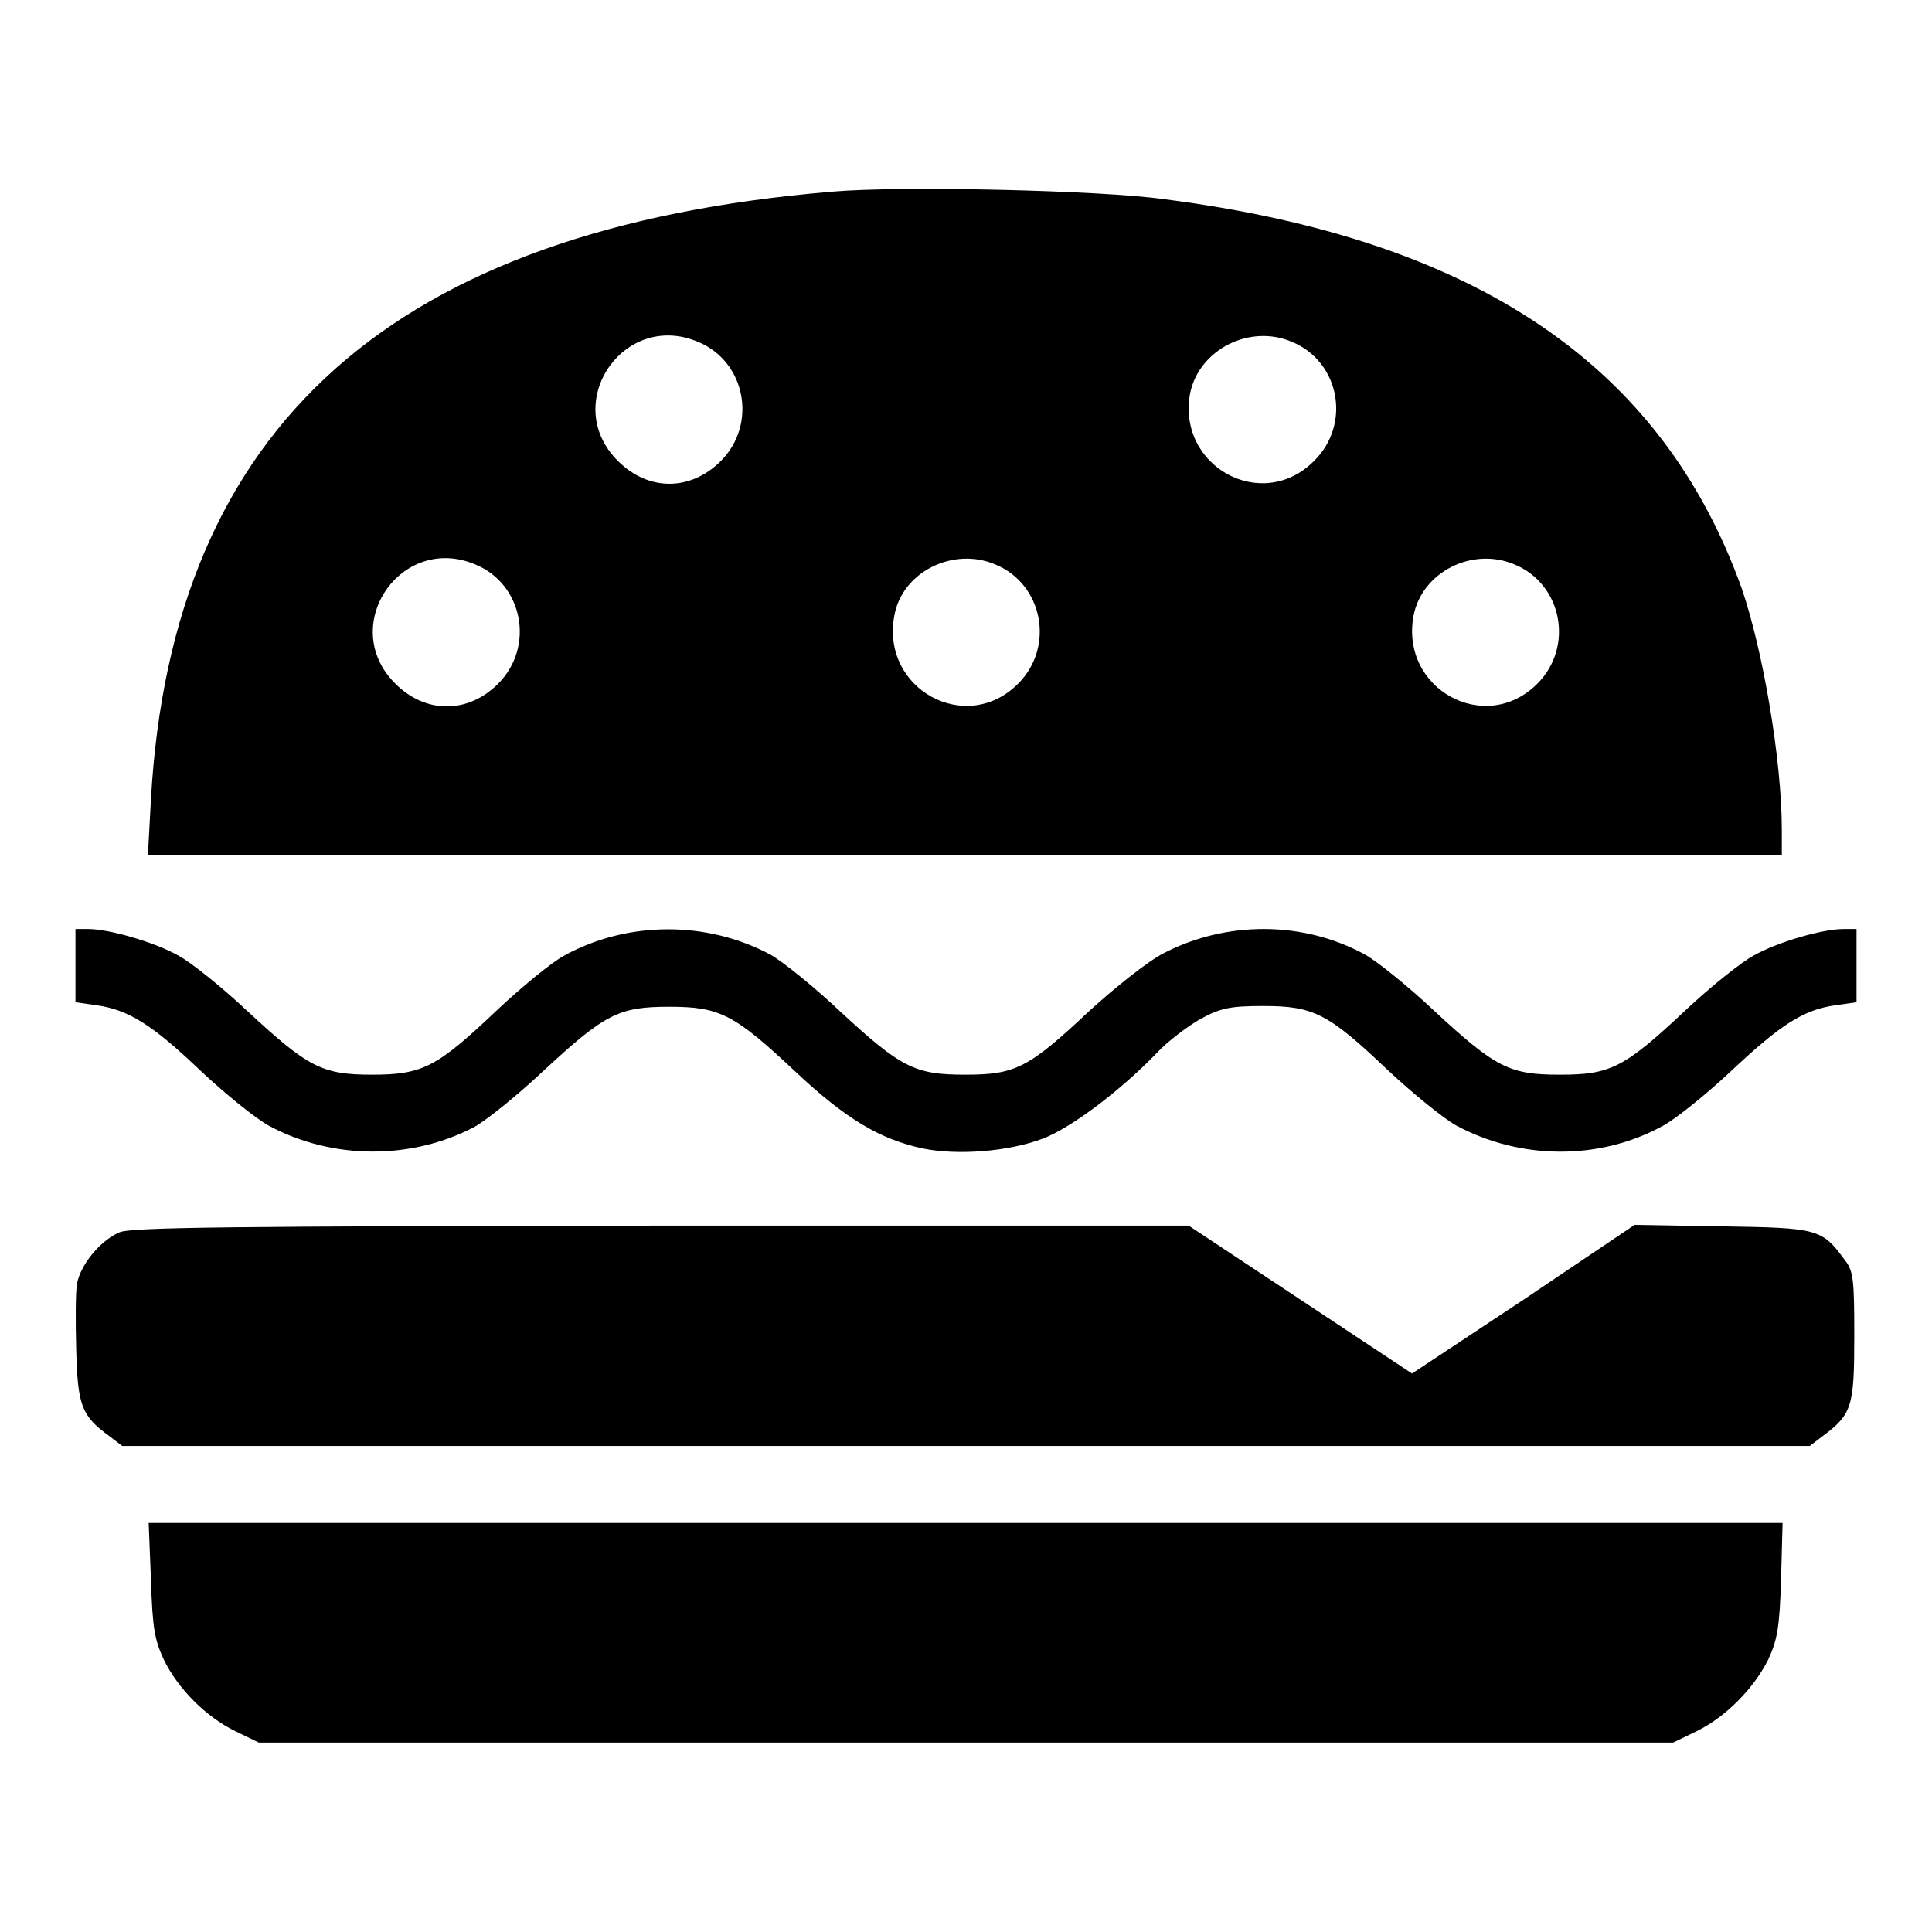
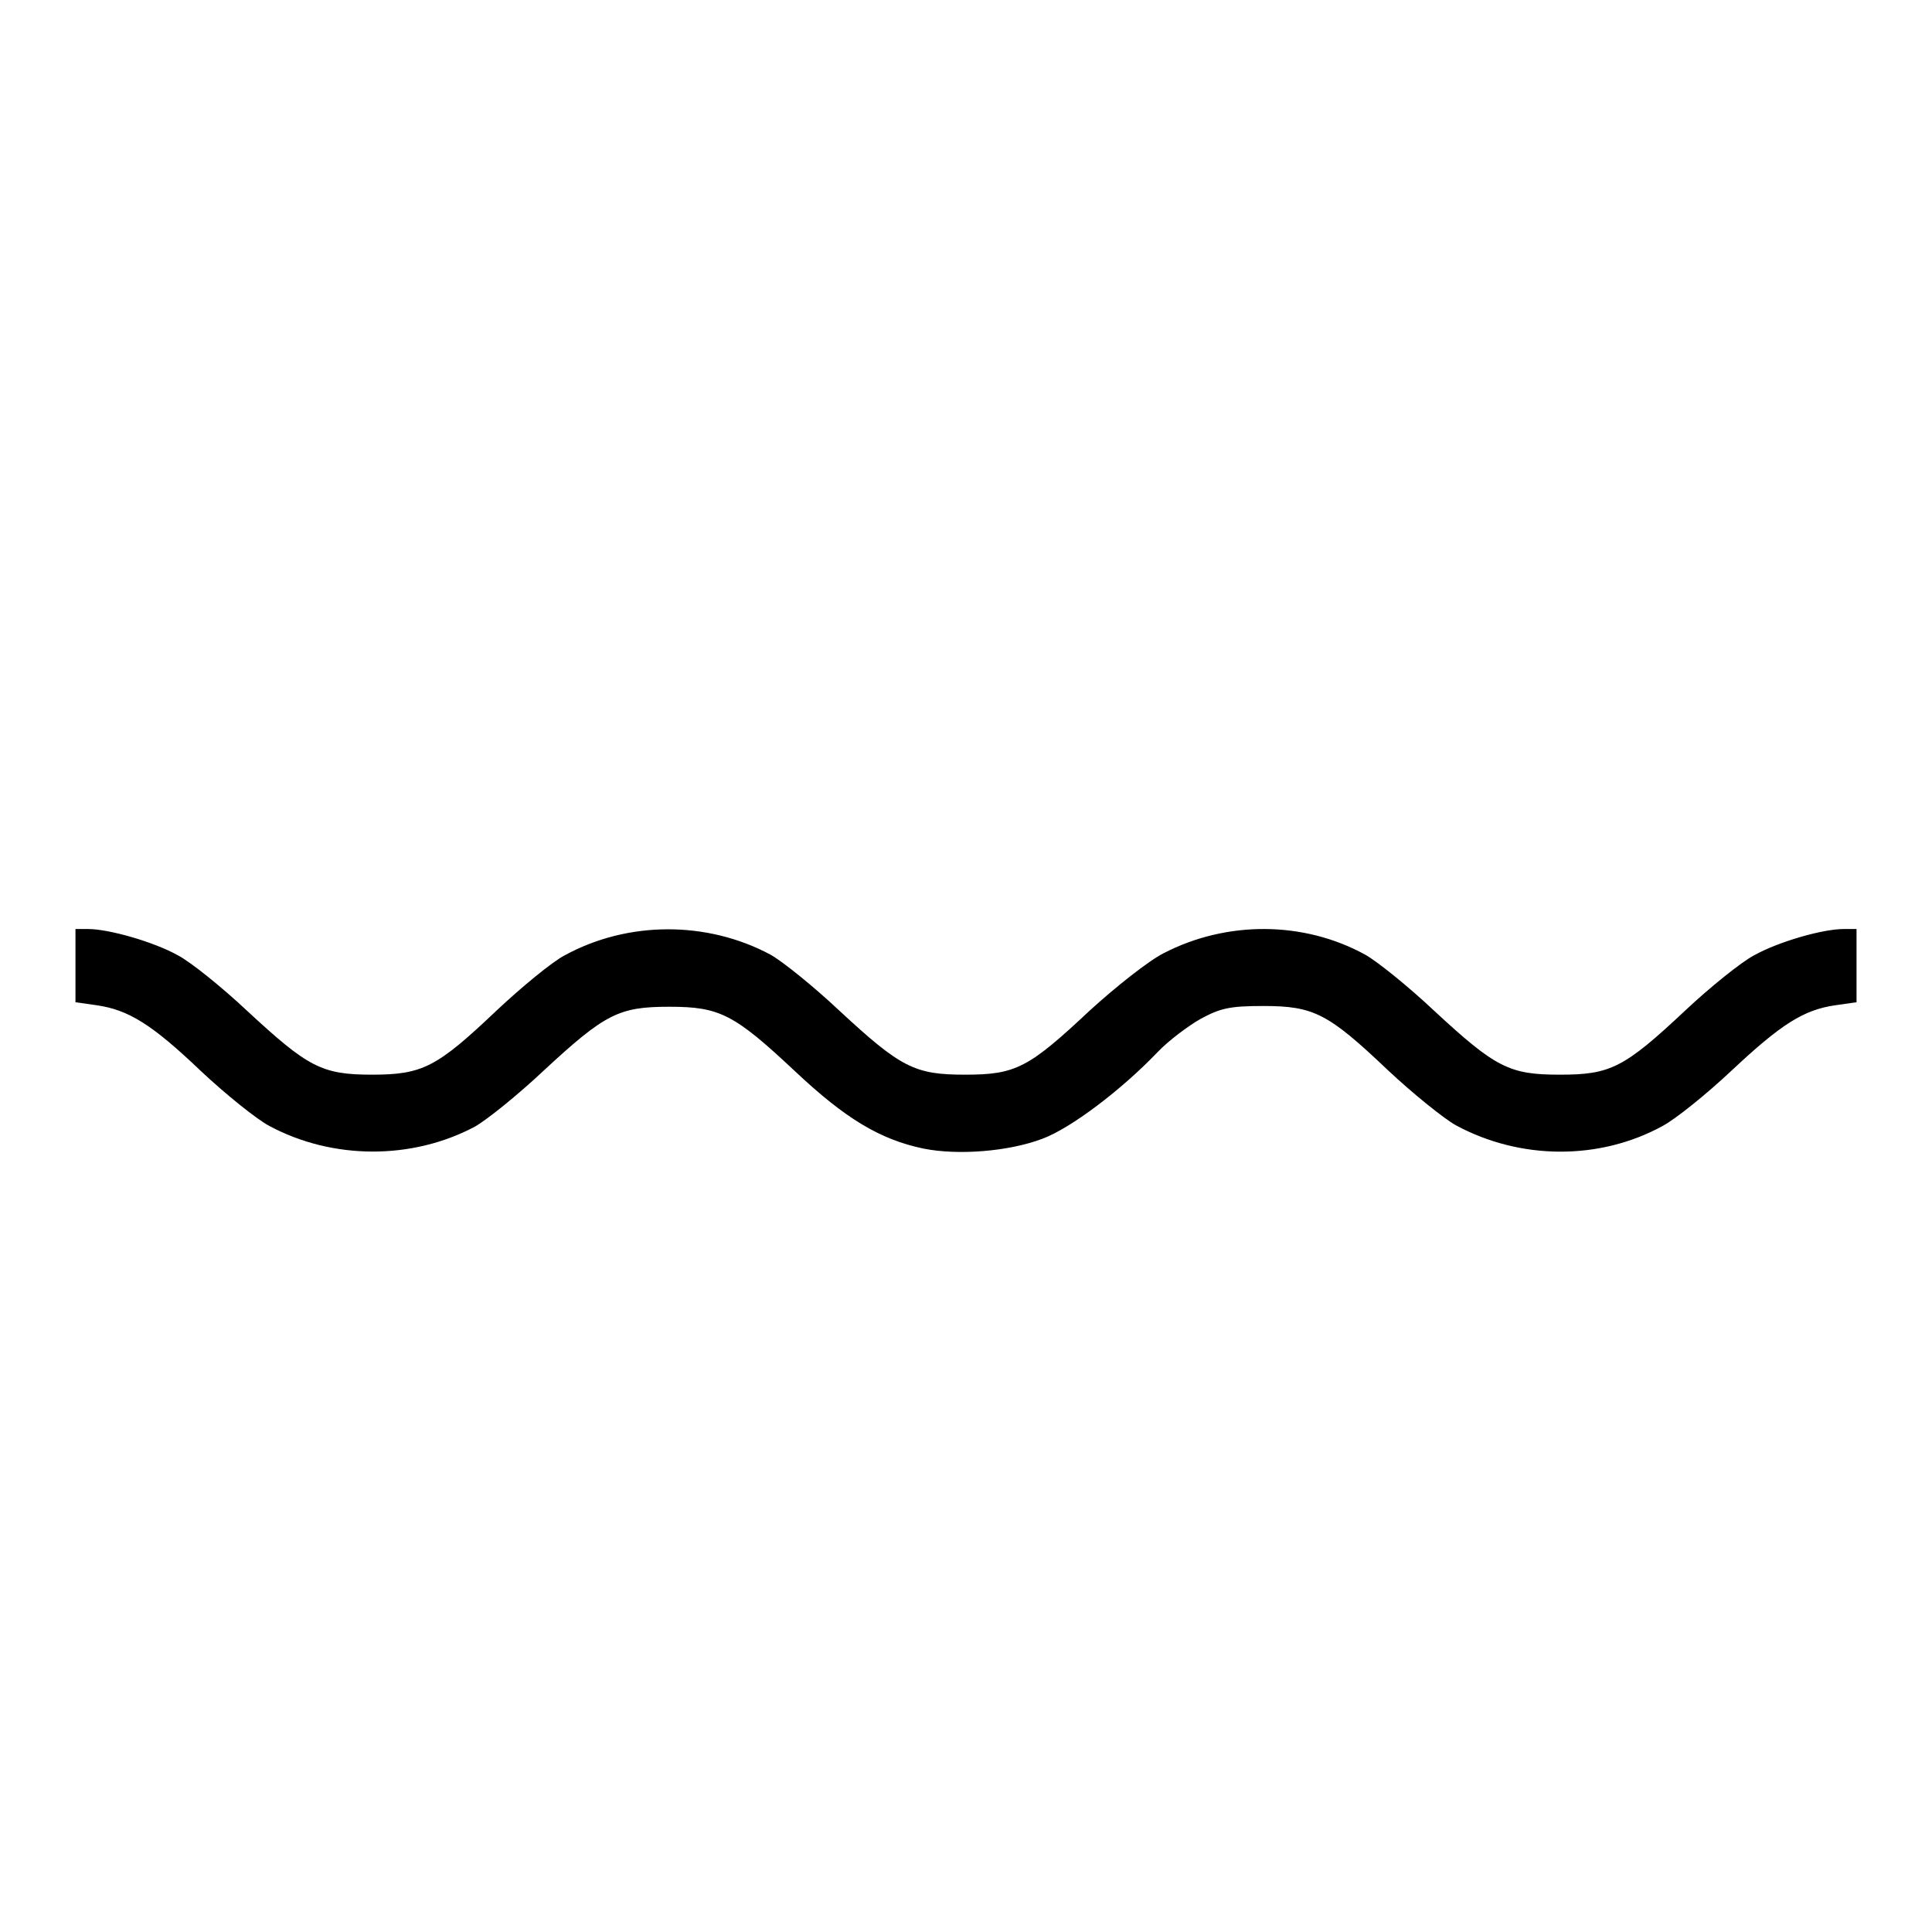
<svg xmlns="http://www.w3.org/2000/svg" version="1.1" x="0px" y="0px" viewBox="0 0 256 256" enable-background="new 0 0 256 256" xml:space="preserve">
  <g>
    <g>
      <g>
-         <path fill="#000000" d="M110.2,25.4c-58.1,4.9-87.4,31-90.2,80.5l-0.4,7.4h108.2h108.3v-3.3c0-9.3-2.5-23.8-5.3-32c-10.6-29.6-35.2-46.3-76.5-51.6C145.9,25.2,119.2,24.6,110.2,25.4z M92.5,45.3c6.3,2.6,7.9,10.9,3,15.8c-4,4-9.6,4-13.6,0C74.2,53.5,82.6,41.1,92.5,45.3z M171.2,45.3c6.3,2.6,7.9,10.9,2.9,15.8c-6.9,6.9-18.2,0.7-16.4-9C158.9,46.3,165.6,42.9,171.2,45.3z M63,74.8c6.3,2.6,7.9,10.9,3,15.8c-4,4-9.6,4-13.6,0C44.7,83,53.1,70.6,63,74.8z M131.9,74.8c6.3,2.6,7.9,10.9,3,15.8c-6.9,6.9-18.2,0.7-16.4-9C119.5,75.8,126.3,72.4,131.9,74.8z M200.7,74.8c6.3,2.6,7.9,10.9,3,15.8c-6.9,6.9-18.2,0.7-16.4-9C188.4,75.8,195.1,72.4,200.7,74.8z" />
        <path fill="#000000" d="M10,128v4.8l2.8,0.4c4.2,0.6,7.3,2.5,13.8,8.7c3.3,3.1,7.4,6.4,9.1,7.3c8.4,4.5,18.9,4.5,27.2,0.1c1.6-0.9,5.7-4.2,9.1-7.4c8.2-7.6,10-8.5,16.7-8.5c6.7,0,8.6,1,16.7,8.6c6.6,6.2,11.2,9,17,10.2c4.5,0.9,11.2,0.4,15.7-1.3c3.8-1.4,10.5-6.5,15.2-11.4c1.5-1.6,4.2-3.6,5.8-4.5c2.6-1.4,3.8-1.7,8.3-1.7c6.7,0,8.6,1,16.5,8.5c3.3,3.1,7.4,6.4,9,7.3c8.5,4.6,19,4.7,27.4,0.1c1.7-0.9,5.8-4.2,9.1-7.3c6.6-6.2,9.6-8.1,13.8-8.7l2.8-0.4V128v-4.9h-1.7c-2.8,0-8.7,1.7-11.9,3.5c-1.7,0.9-5.8,4.2-9.1,7.3c-8.1,7.6-9.9,8.5-16.6,8.5s-8.5-0.9-16.7-8.5c-3.4-3.2-7.5-6.5-9.1-7.4c-8.2-4.5-18.4-4.5-26.7-0.2c-2,1-6.4,4.5-9.8,7.6c-8.1,7.6-9.8,8.5-16.5,8.5s-8.5-0.9-16.7-8.5c-3.4-3.2-7.5-6.5-9.1-7.4c-8.4-4.5-18.9-4.5-27.3,0.1c-1.7,0.9-5.7,4.2-9,7.3c-7.9,7.5-9.8,8.5-16.5,8.5c-6.7,0-8.5-1-16.6-8.5c-3.3-3.1-7.4-6.4-9.1-7.3c-3.2-1.8-9.2-3.5-11.9-3.5H10V128z" />
-         <path fill="#000000" d="M15.8,163.3c-2.5,1.1-5.1,4.2-5.6,6.8c-0.2,1.2-0.2,5.2-0.1,8.8c0.2,7.4,0.7,8.7,4.4,11.4l1.7,1.3H128h111.8l1.7-1.3c3.9-2.9,4.2-3.9,4.2-13.2c0-7.6-0.1-8.7-1.3-10.2c-3-4.1-3.6-4.2-16.2-4.4l-11.6-0.2l-14.7,9.9l-14.8,9.8l-14.8-9.8l-14.8-9.8H87.6C30.8,162.5,17.3,162.6,15.8,163.3z" />
-         <path fill="#000000" d="M20,209.3c0.2,6.5,0.5,8,1.7,10.6c1.9,3.9,5.6,7.6,9.5,9.5l3.1,1.5H128h93.7l3.1-1.5c3.9-1.9,7.6-5.7,9.5-9.5c1.2-2.6,1.5-4.2,1.7-10.6l0.2-7.5H128H19.7L20,209.3z" />
      </g>
    </g>
  </g>
</svg>